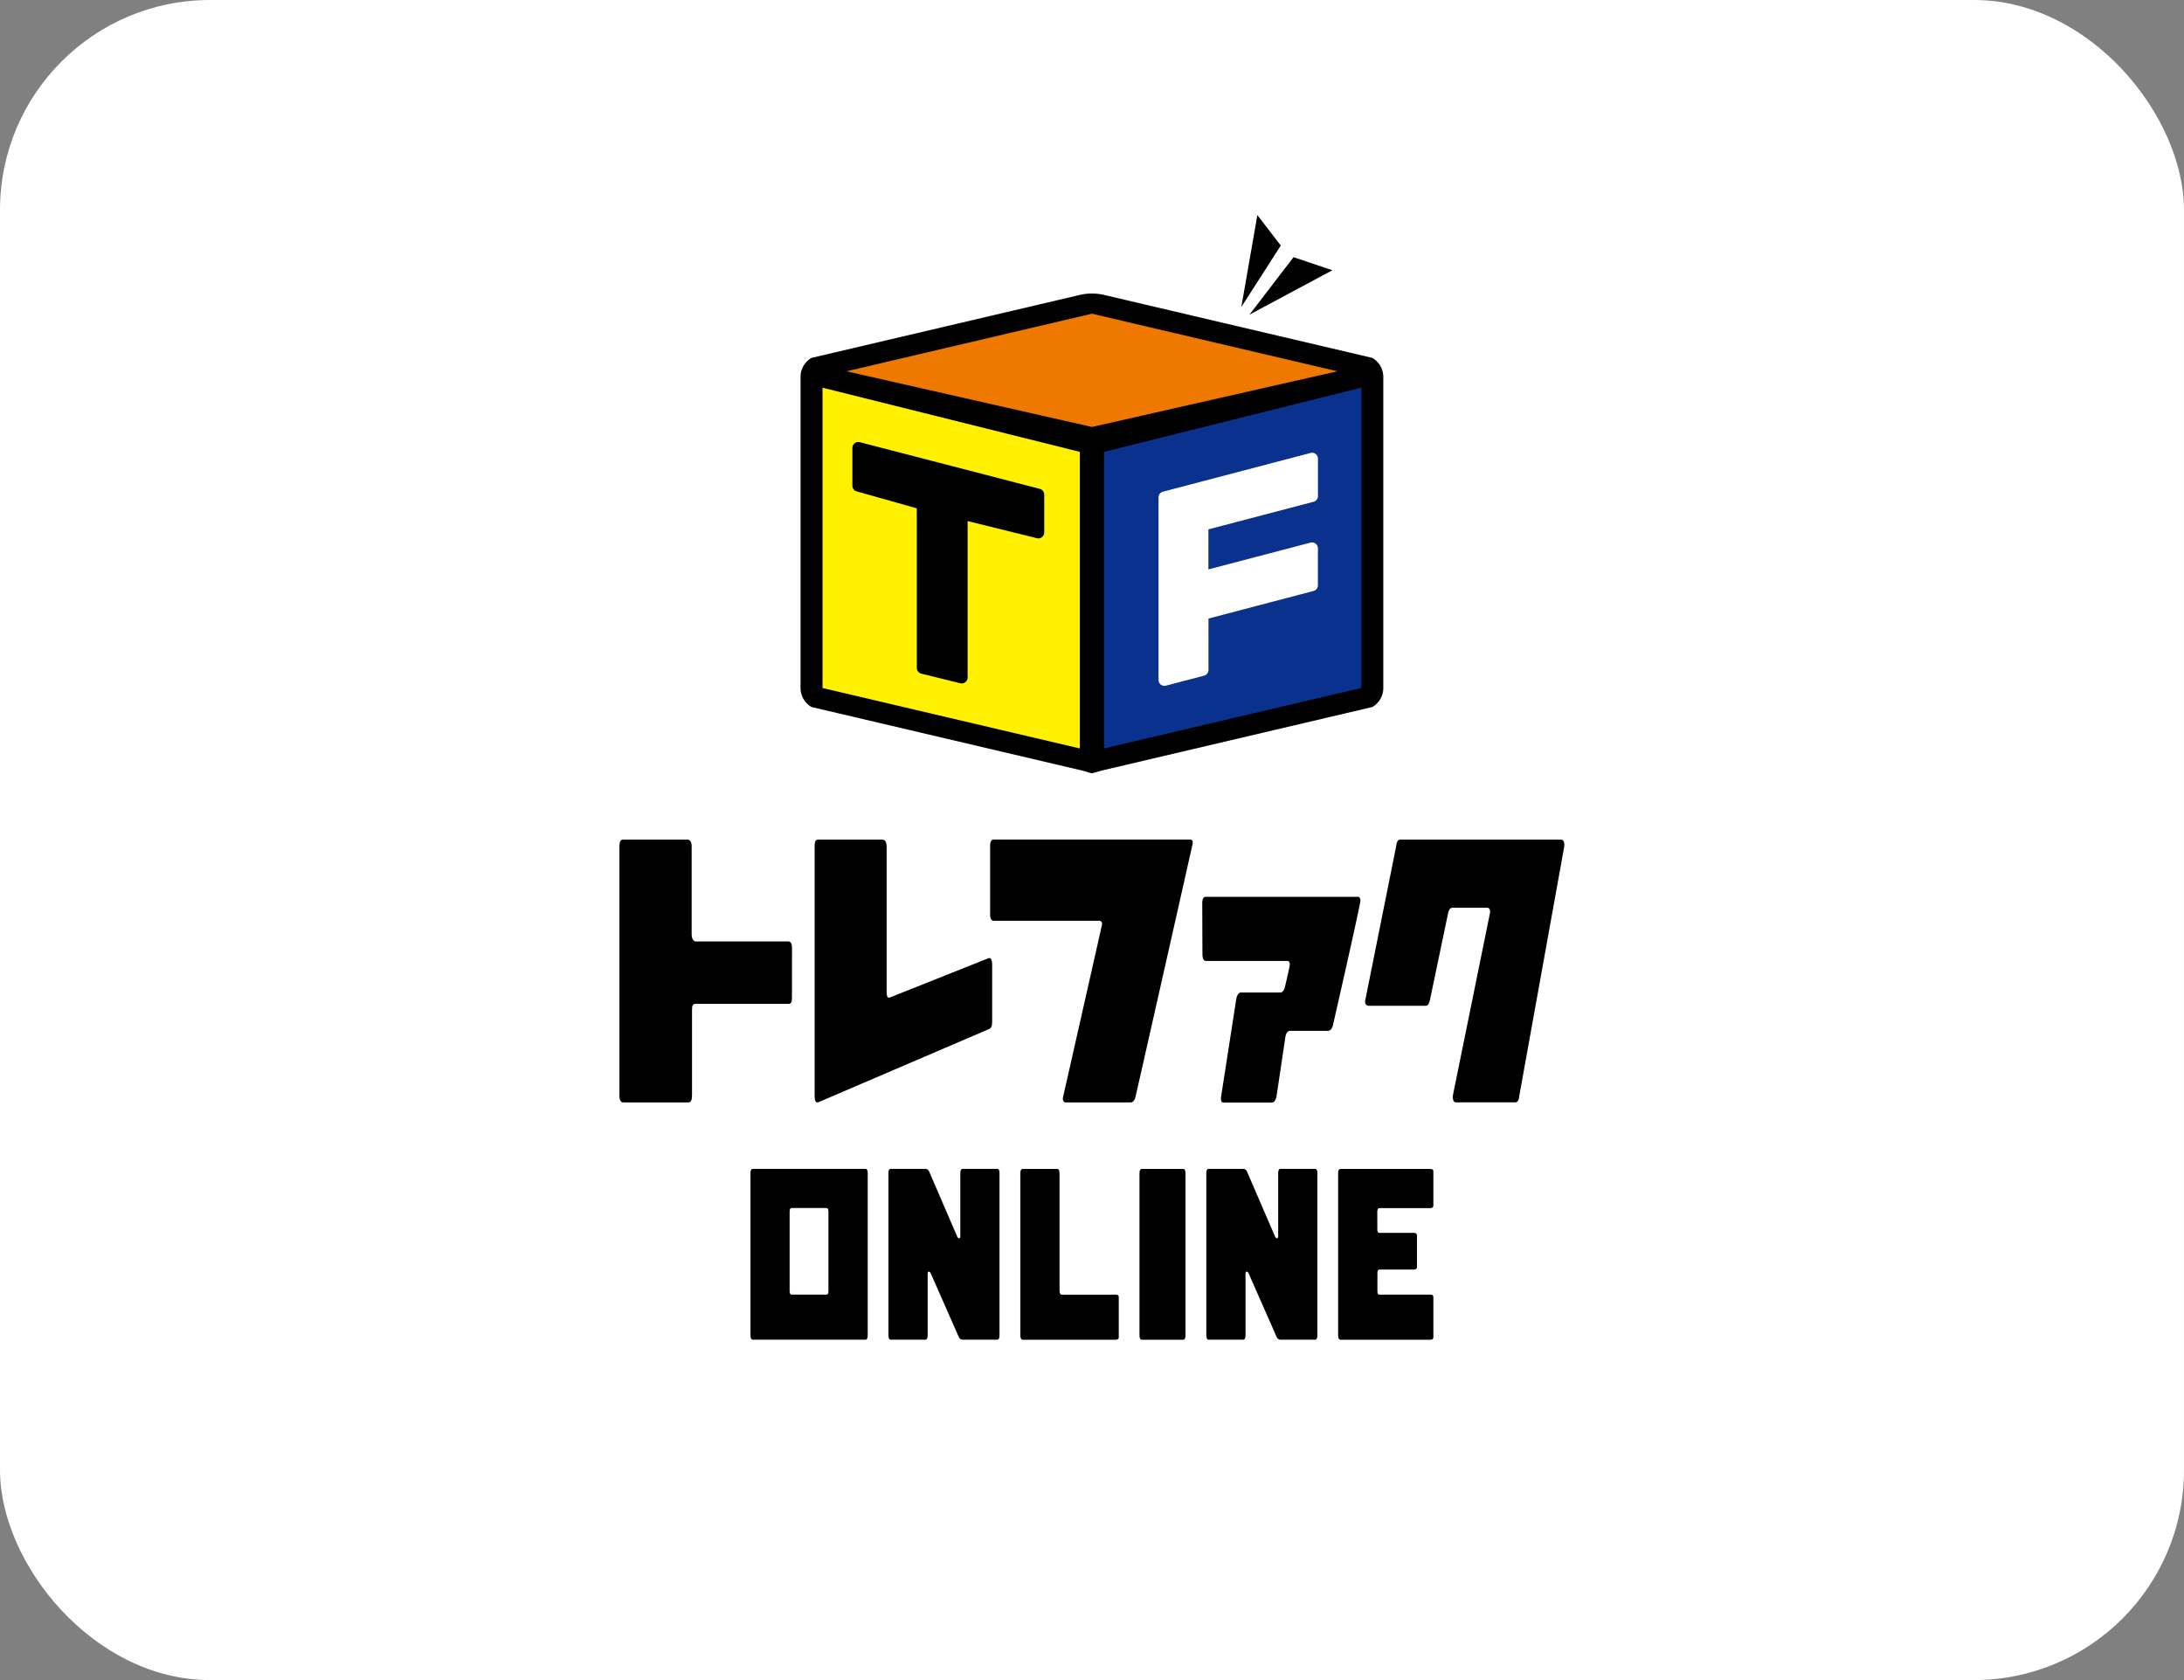
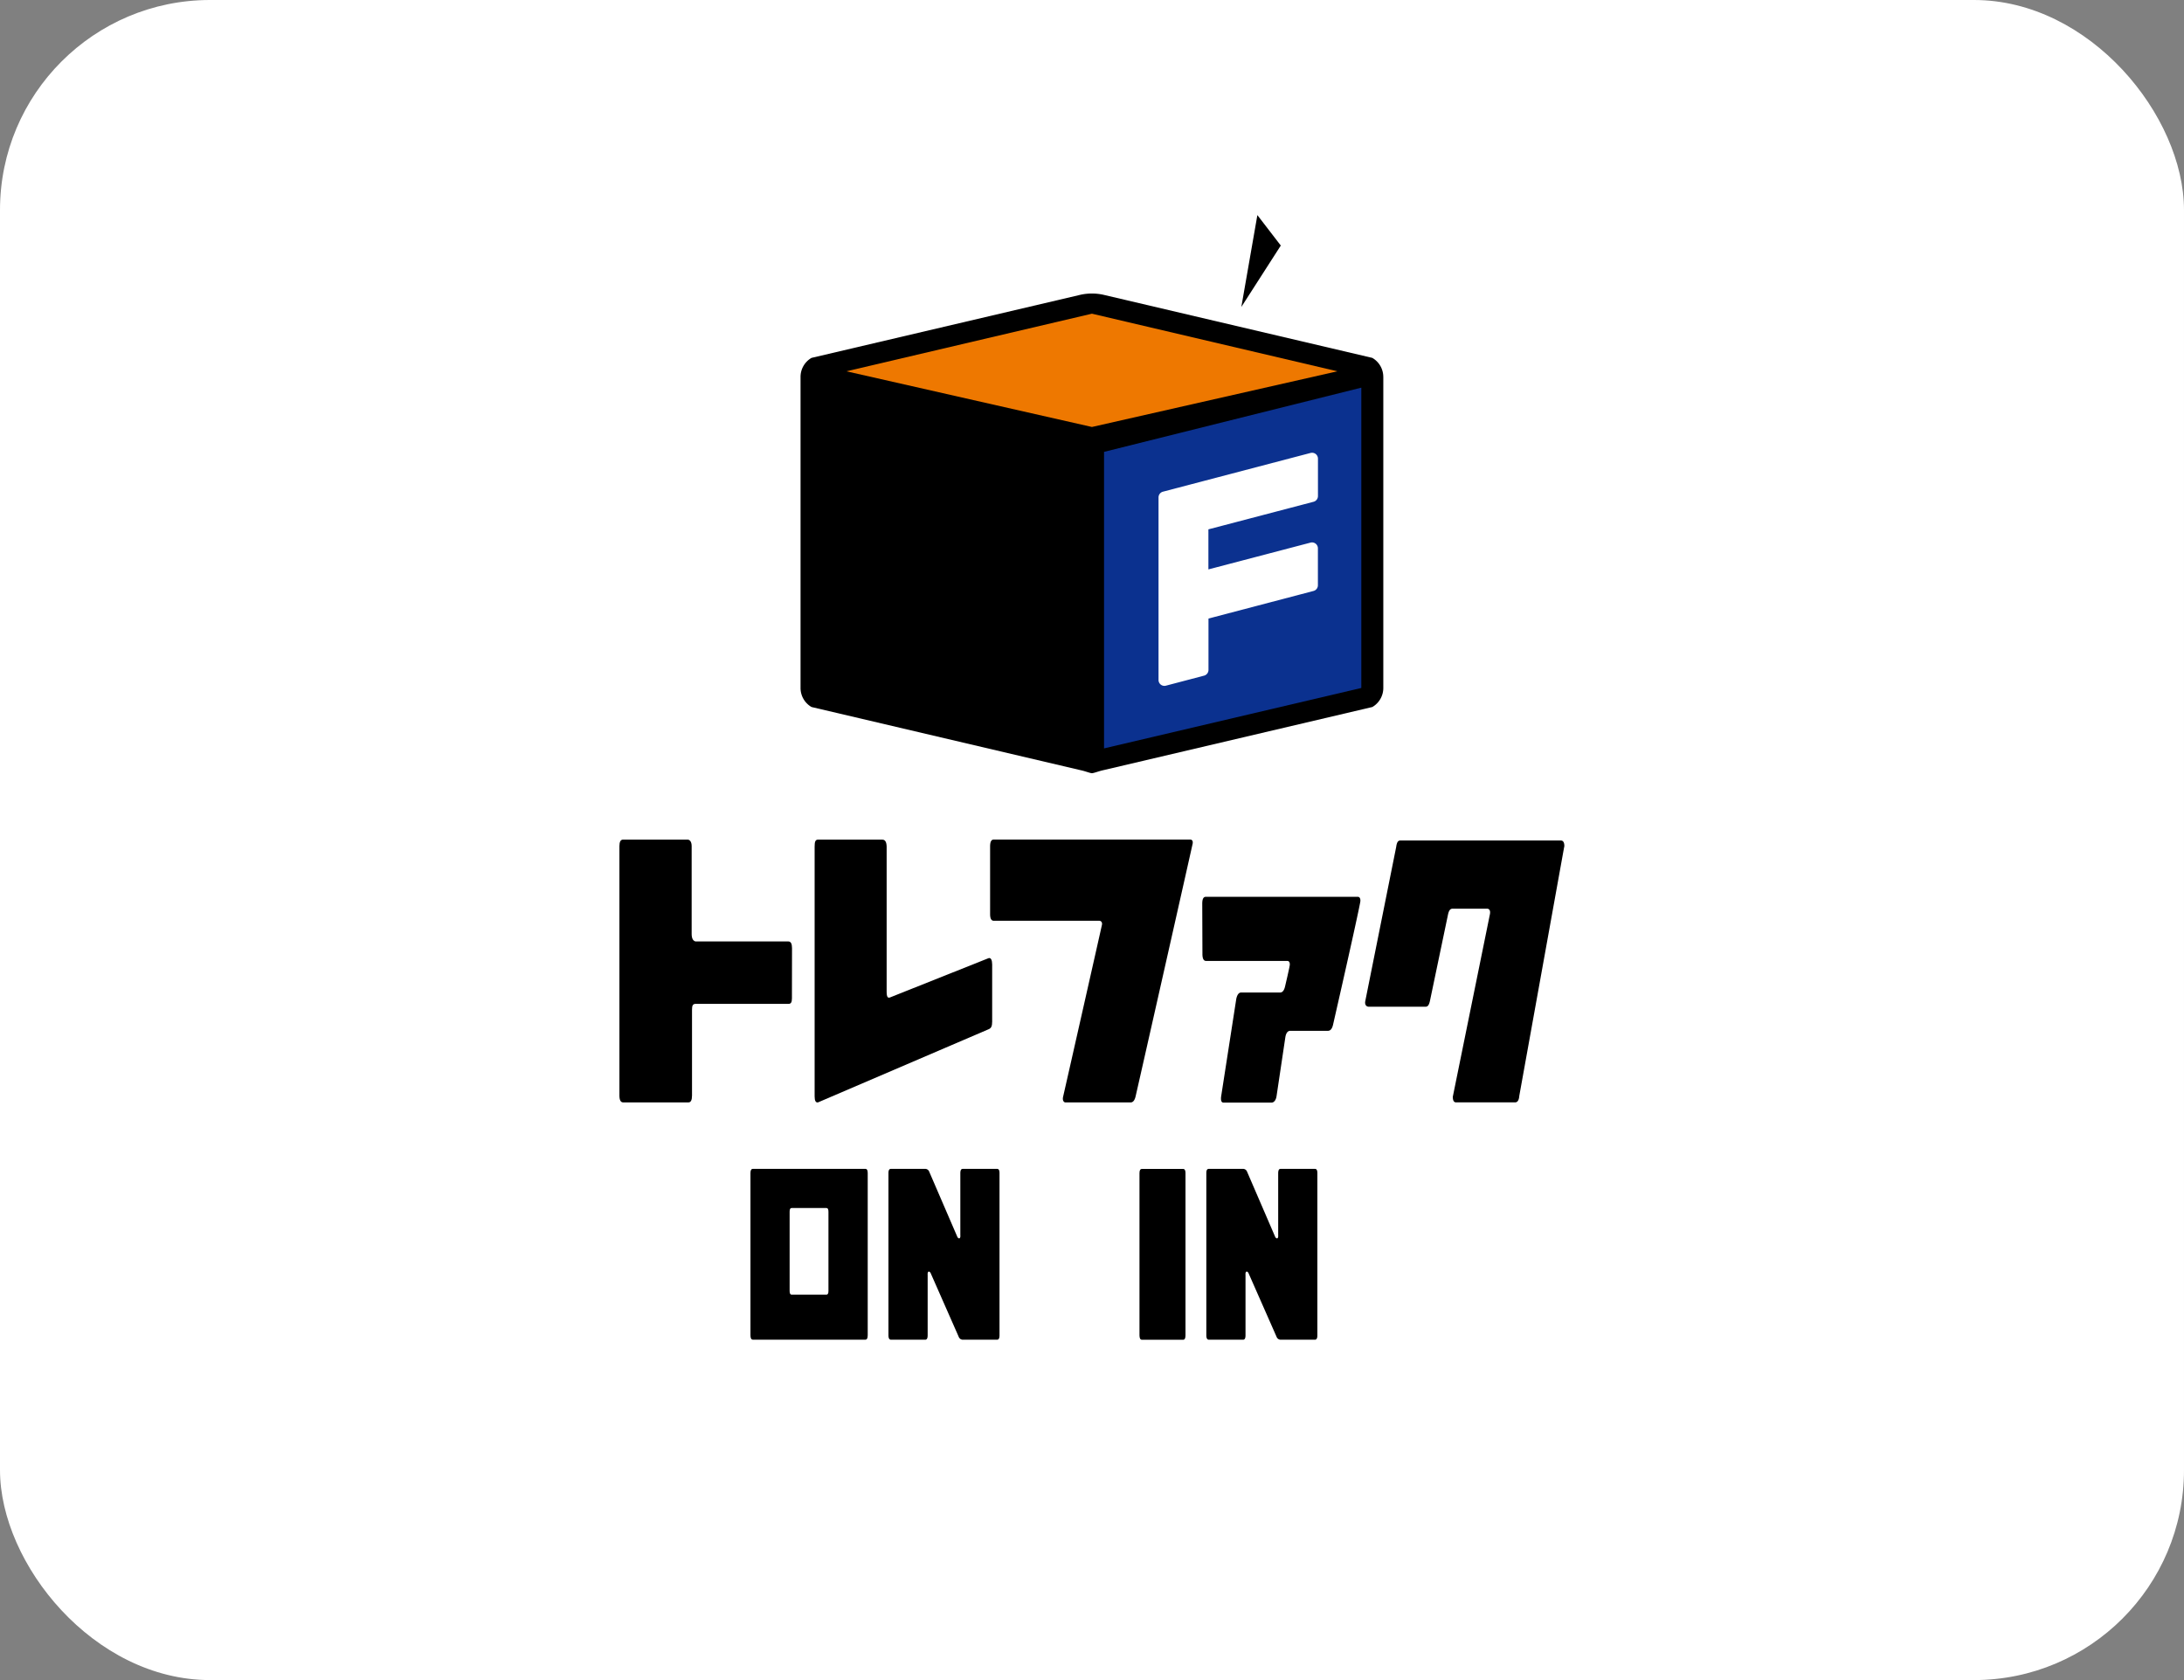
<svg xmlns="http://www.w3.org/2000/svg" width="104" height="80">
  <rect width="100%" height="100%" fill="#808080" stroke="none" />
  <defs>
    <clipPath id="a">
      <path data-name="長方形 36" fill="none" d="M0 0h45v53.552H0z" />
    </clipPath>
  </defs>
  <g transform="translate(-24 -5034)">
    <rect data-name="長方形 5" width="104" height="80" rx="10" transform="translate(24 5034)" fill="#fff" />
    <g data-name="グループ 3264">
      <g data-name="グループ 74" transform="translate(53.496 5044.242)" clip-path="url(#a)">
        <path data-name="パス 427" d="M8.215 37.3c0 .187-.051.258-.153.258H3.641c-.145 0-.184.073-.184.283v4.082q0 .329-.168.328H.179c-.119 0-.178-.109-.179-.328V30.049c0-.21.057-.312.176-.312H3.24c.112 0 .2.1.2.312v4.178c0 .208.062.327.179.359h4.42c.125 0 .179.108.18.317z" />
        <path data-name="パス 428" d="M17.75 38.407c0 .22-.048.31-.168.36L9.458 42.25c-.106.022-.162-.072-.162-.281v-11.9c0-.221.032-.33.158-.33h3.066c.131 0 .2.109.205.33v6.9c0 .274.057.315.153.287l4.7-1.873c.114-.037.172.1.172.3z" />
        <path data-name="パス 429" d="M27.298 29.924c-.01.062-2.233 9.922-2.715 12.029-.045.2-.125.3-.243.3h-3.094c-.079 0-.133-.076-.13-.187a.508.508 0 01.018-.11c.15-.647 1.833-8.1 1.845-8.166.021-.112-.043-.187-.127-.187h-5.021c-.119 0-.178-.1-.179-.313v-3.225c0-.218.053-.329.172-.329h9.355c.079 0 .14.052.119.188" />
        <path data-name="パス 430" d="M35.285 32.66c-.008.126-.434 2.087-1.3 5.882-.044.2-.126.3-.243.3h-1.795c-.113 0-.2.091-.235.3l-.421 2.818c-.029.185-.123.3-.234.3h-2.294c-.077 0-.116-.064-.117-.187a.68.68 0 01.008-.109l.721-4.646c.044-.2.122-.3.235-.3h1.854c.112 0 .192-.1.236-.3 0 0 .225-.947.224-1.03 0-.124-.048-.174-.128-.174h-3.863c-.112 0-.17-.11-.17-.329l-.009-2.393c0-.219.053-.33.166-.33h7.243c.089 0 .128.09.121.2" />
-         <path data-name="パス 431" d="M44.992 30.066l-2.141 11.873c-.016.206-.083.311-.2.311h-2.813c-.1 0-.153-.089-.153-.267v-.044l1.767-8.691c.034-.175-.029-.265-.135-.265h-1.64c-.117 0-.182.083-.227.312l-.846 4.044c-.044.217-.1.312-.215.312h-2.703c-.108 0-.2-.081-.171-.256l1.473-7.346c.029-.213.081-.312.193-.312h7.654c.1 0 .161.086.161.261a.446.446 0 01-.008.069" />
+         <path data-name="パス 431" d="M44.992 30.066l-2.141 11.873c-.016.206-.083.311-.2.311h-2.813c-.1 0-.153-.089-.153-.267l1.767-8.691c.034-.175-.029-.265-.135-.265h-1.64c-.117 0-.182.083-.227.312l-.846 4.044c-.044.217-.1.312-.215.312h-2.703c-.108 0-.2-.081-.171-.256l1.473-7.346c.029-.213.081-.312.193-.312h7.654c.1 0 .161.086.161.261a.446.446 0 01-.008.069" />
        <path data-name="パス 432" d="M36.375 7.705a1.046 1.046 0 00-.524-.906l-12.827-3.01a2.562 2.562 0 00-1.047 0L9.148 6.799a1.046 1.046 0 00-.523.906v14.812a1.048 1.048 0 00.523.907l12.83 3.012c.2.042.441.14.523.14s.341-.1.524-.14l12.828-3.012a1.048 1.048 0 00.523-.907V7.705z" />
        <path data-name="パス 433" d="M30.379 0l-.764 4.375 1.879-2.925z" />
-         <path data-name="パス 434" d="M33.95 2.627l-1.849-.623-2.1 2.737z" />
        <path data-name="パス 435" d="M22.501 10.089l11.687-2.651-11.687-2.743-11.693 2.743z" fill="#ee7800" />
        <path data-name="パス 436" d="M23.077 11.275v14.119l12.252-2.877v-14.3z" fill="#0b318f" />
-         <path data-name="パス 437" d="M21.925 11.275L9.672 8.22v14.3l12.253 2.877z" fill="#fff100" />
-         <path data-name="パス 438" d="M20.025 13.037l-8.58-2.224a.281.281 0 00-.351.272v1.8a.281.281 0 00.2.27l2.867.808v7.6a.282.282 0 00.213.272l1.859.458a.266.266 0 00.067.008.28.28 0 00.281-.28V14.57l3.3.815a.28.28 0 00.348-.272v-1.805a.28.28 0 00-.21-.271" />
        <path data-name="パス 439" d="M33.054 13.651a.281.281 0 00.21-.271v-1.783a.281.281 0 00-.352-.271l-7.031 1.845a.282.282 0 00-.209.272v8.694a.279.279 0 00.109.222.283.283 0 00.171.058.273.273 0 00.071-.009l1.819-.478a.282.282 0 00.209-.272v-2.447l5-1.313a.28.28 0 00.21-.271v-1.76a.28.28 0 00-.352-.271l-4.862 1.275v-1.907z" fill="#fff" />
        <path data-name="パス 440" d="M26.956 45.62v7.72c0 .142-.035.213-.11.213h-1.965c-.077 0-.115-.07-.116-.213v-7.72c0-.137.039-.2.116-.2h1.966c.072 0 .109.066.11.2" />
-         <path data-name="パス 441" d="M23.628 51.405c.1 0 .151.035.151.11v1.922c0 .077-.05.114-.151.116h-4.42c-.078 0-.115-.071-.116-.213v-7.72c0-.137.039-.2.116-.2h1.64c.072 0 .109.066.11.2v5.574c0 .143.038.213.116.213z" />
-         <path data-name="パス 442" d="M36.183 51.405h2.427c.1 0 .15.035.15.11v1.922c0 .077-.05.114-.15.116h-4.27c-.077 0-.115-.071-.116-.213v-7.72c0-.137.039-.2.116-.2h4.27c.1 0 .15.035.15.11v1.64c0 .077-.05.115-.15.116h-2.427c-.062 0-.091.057-.093.171v.837c0 .114.03.171.093.171h1.645c.1 0 .15.035.15.11v1.519c0 .077-.05.114-.15.116h-1.64c-.062 0-.091.057-.093.171v.856c0 .114.03.171.093.171" />
        <path data-name="パス 443" d="M11.714 45.416H6.356c-.077 0-.117.066-.116.2v7.72c0 .142.038.213.116.213h5.358c.075 0 .11-.071.11-.213v-7.72c0-.137-.037-.2-.11-.2m-1.76 2.036v3.782c0 .114-.03.17-.093.17H8.198c-.062 0-.092-.057-.093-.17v-3.782c0-.114.03-.171.093-.171h1.663c.062 0 .092.057.093.171" />
        <path data-name="パス 444" d="M14.531 45.417a.207.207 0 01.222.135l1.335 3.093s.037.09.1.077.046-.157.046-.157V45.63c0-.143.036-.213.11-.213h1.646c.072 0 .109.064.11.2v7.72c0 .142-.036.213-.11.213h-1.61a.209.209 0 01-.222-.135l-1.334-3.027s-.039-.093-.1-.077-.046.157-.046.157v2.869c0 .142-.035.213-.11.213h-1.641c-.078 0-.115-.071-.116-.213v-7.72c0-.137.039-.2.116-.2z" />
        <path data-name="パス 445" d="M29.667 45.417a.207.207 0 01.222.135l1.335 3.093s.037.09.1.077.046-.157.046-.157V45.63c0-.143.036-.213.11-.213h1.646c.072 0 .109.064.11.2v7.72c0 .142-.036.213-.11.213h-1.61a.209.209 0 01-.222-.135l-1.334-3.027s-.039-.093-.1-.077-.046.157-.046.157v2.869c0 .142-.035.213-.11.213h-1.64c-.078 0-.115-.071-.116-.213v-7.72c0-.137.039-.2.116-.2z" />
      </g>
    </g>
  </g>
</svg>